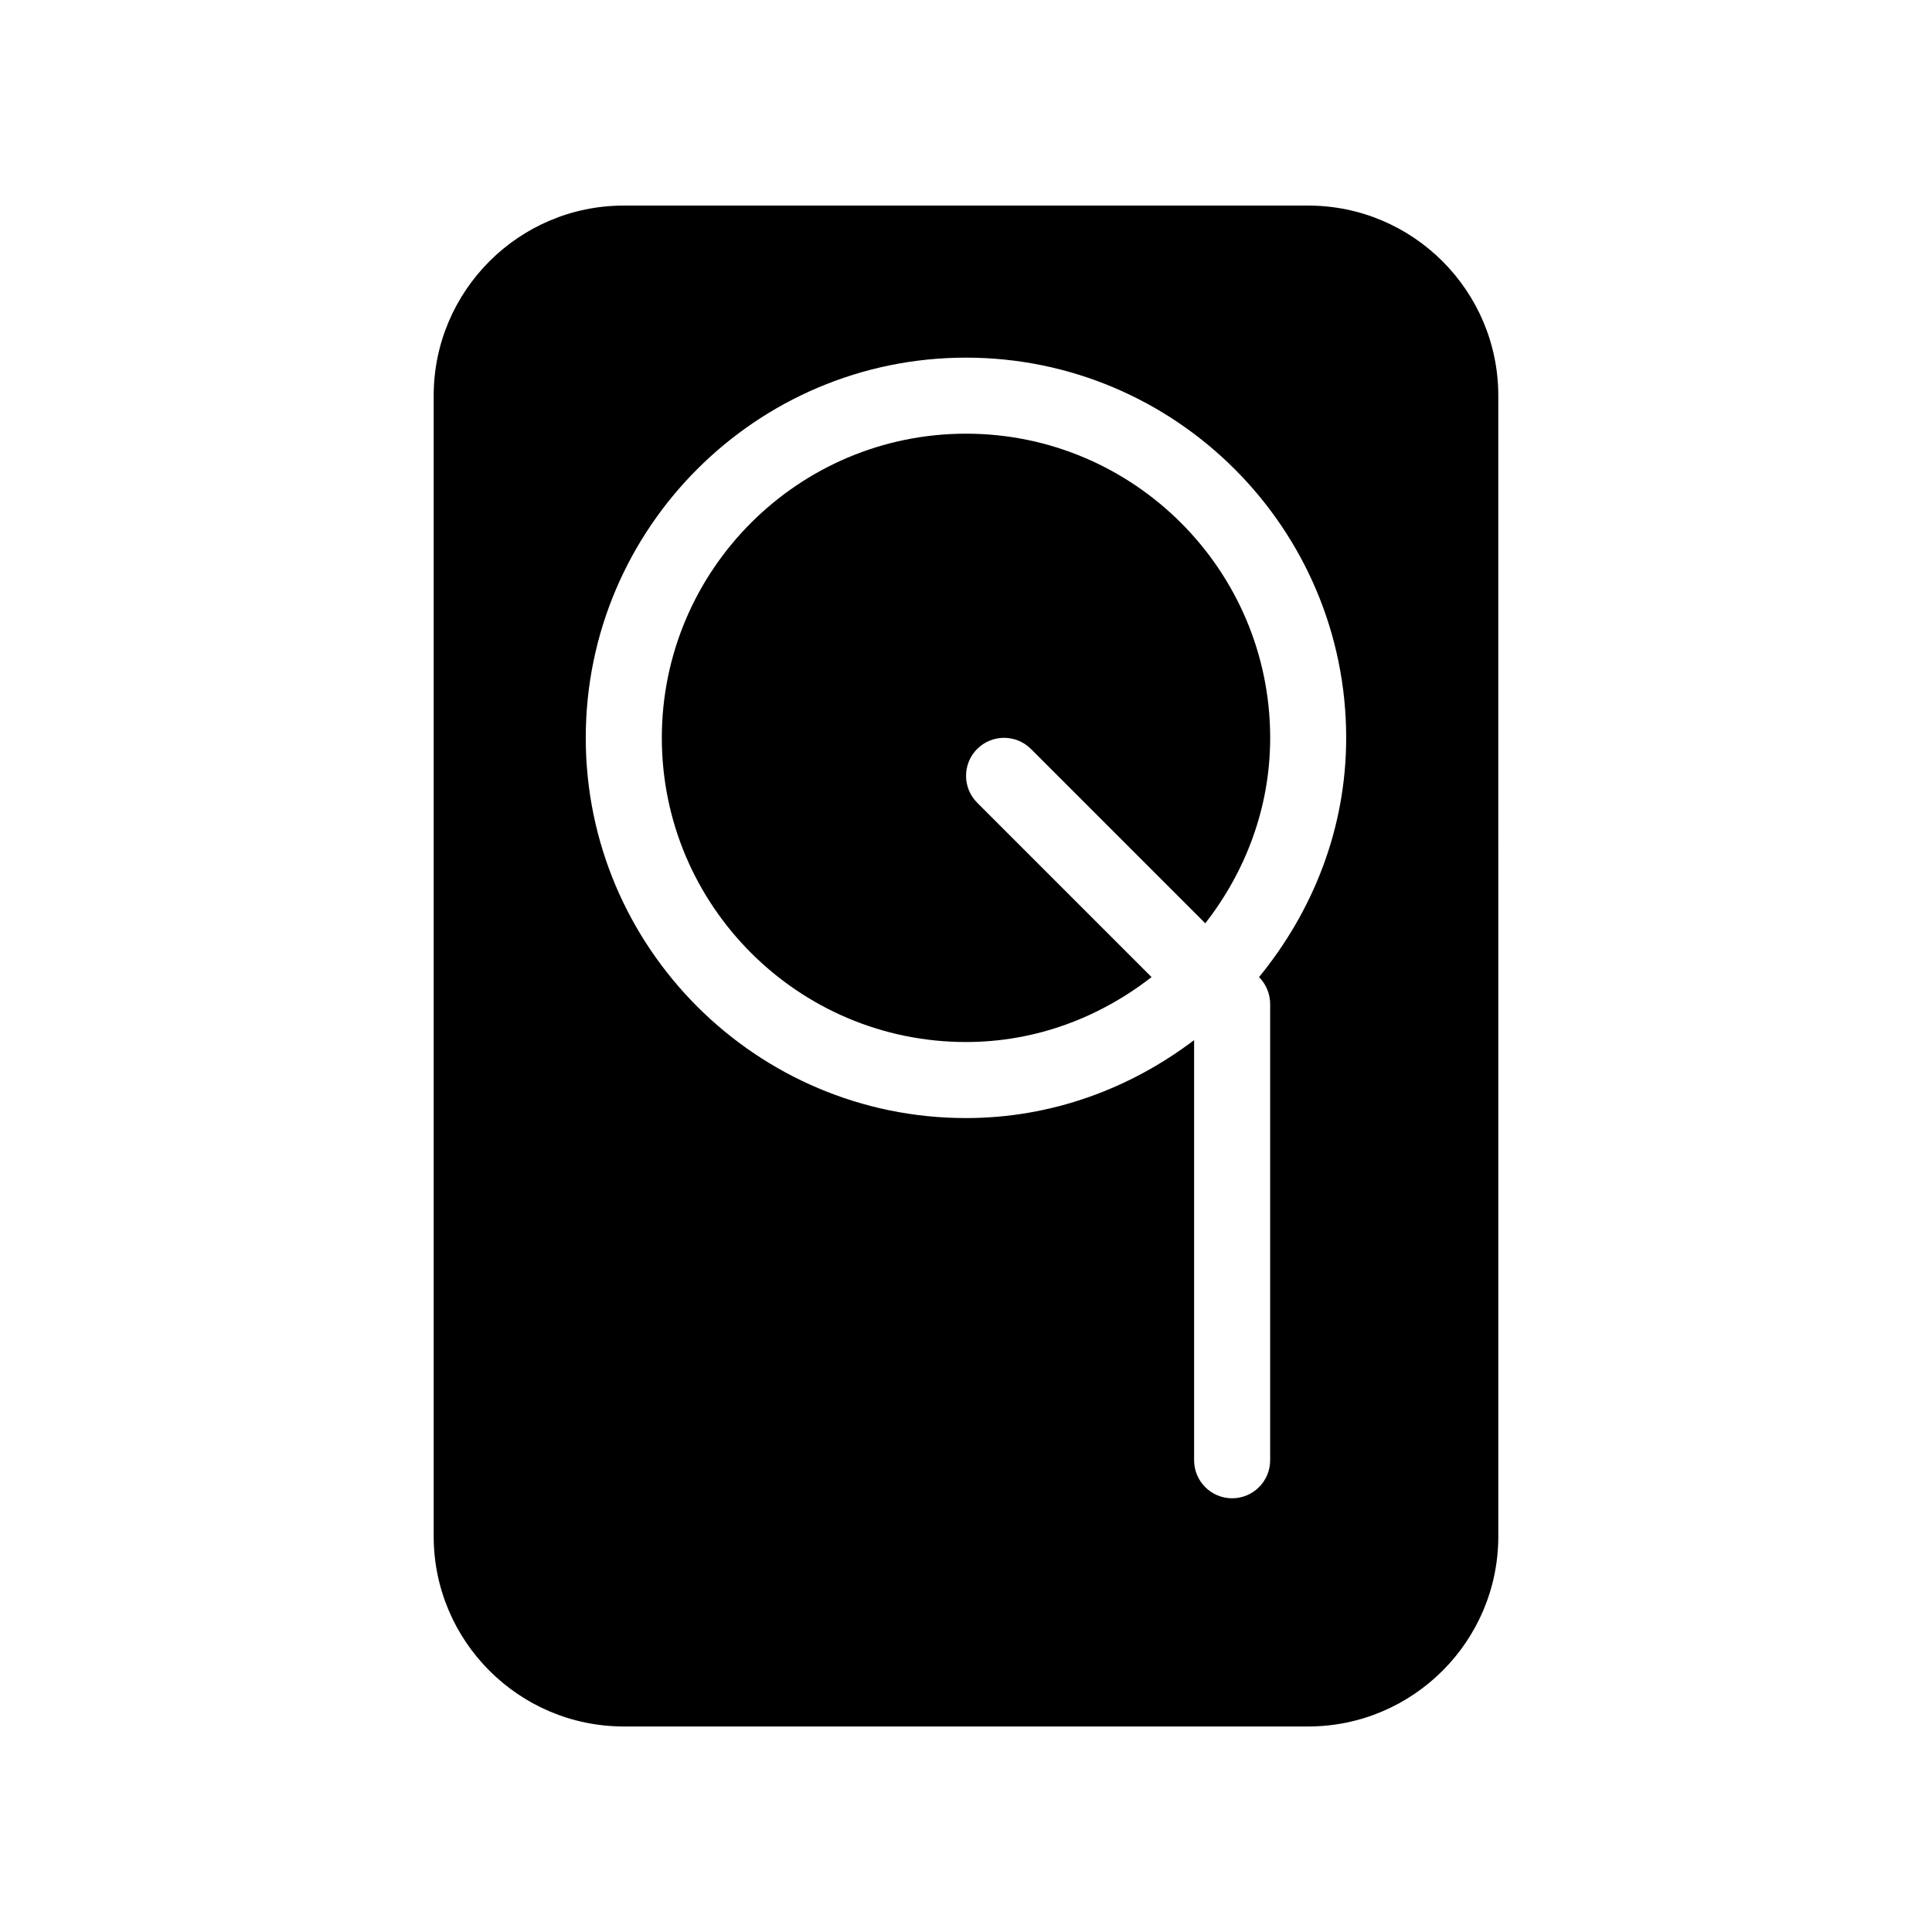
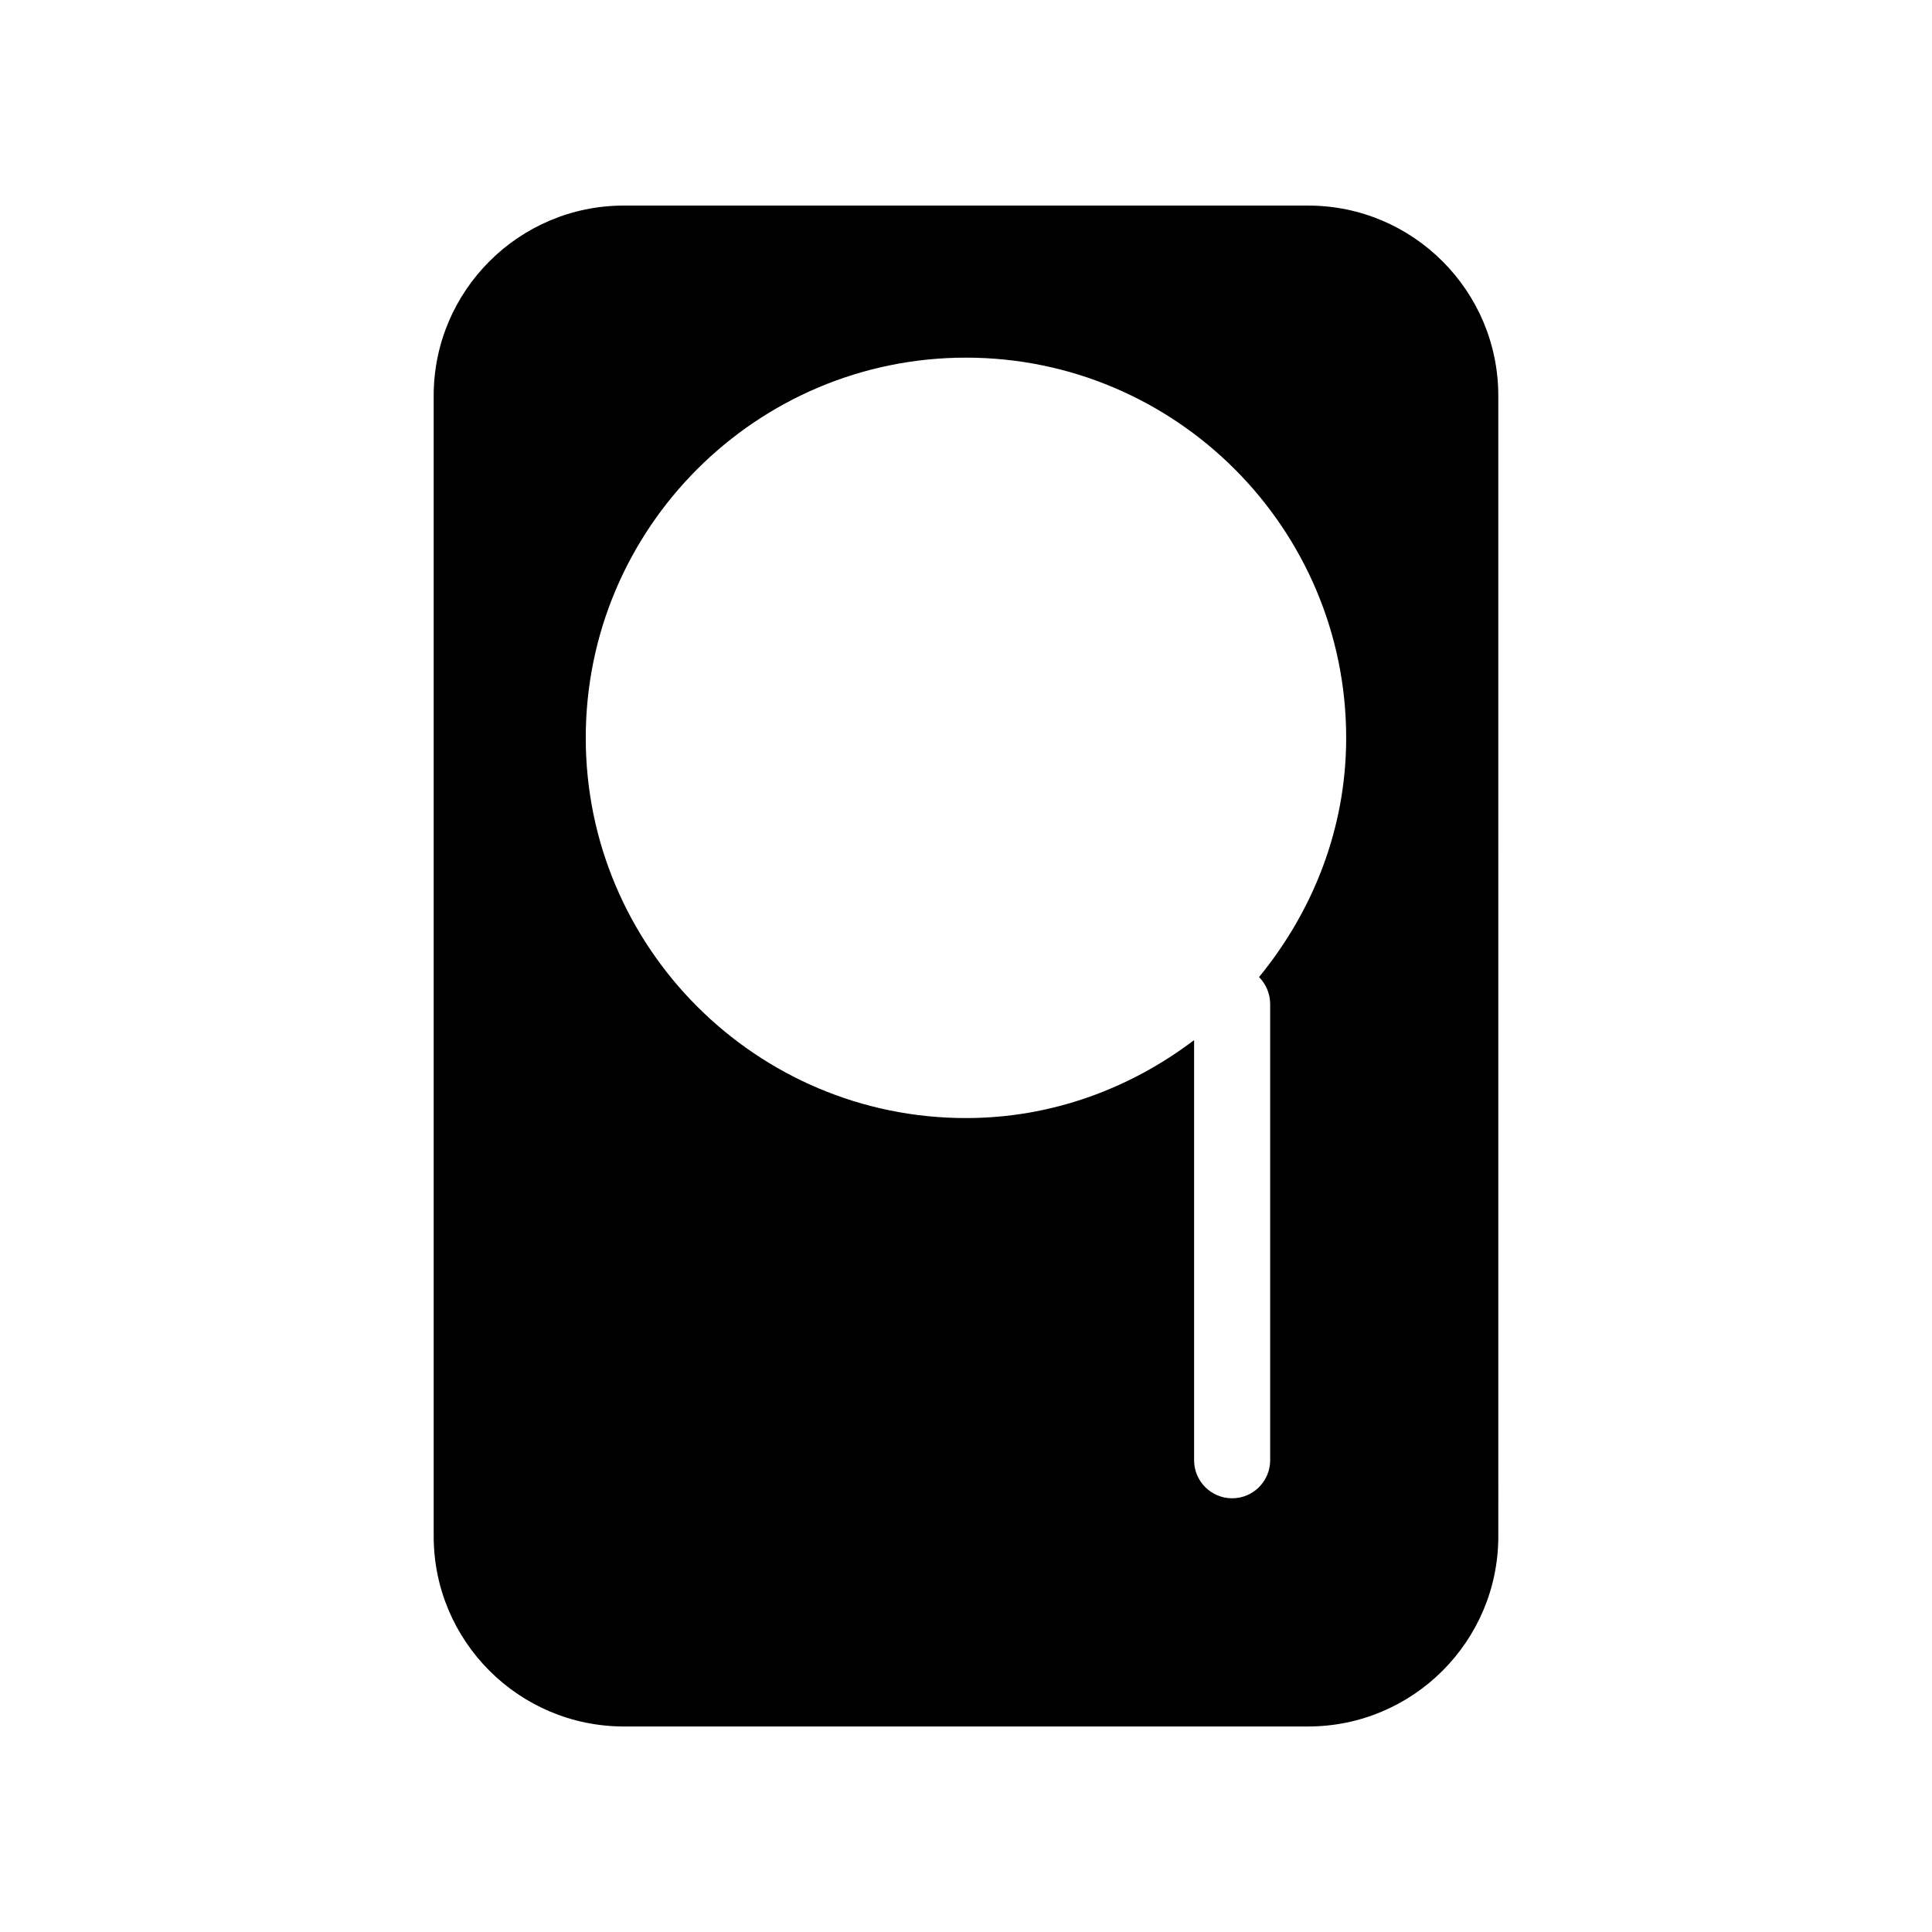
<svg xmlns="http://www.w3.org/2000/svg" fill="#000000" width="800px" height="800px" version="1.1" viewBox="144 144 512 512">
  <g>
-     <path d="m400 258.93c-44.457 0-80.609 36.152-80.609 80.609s36.152 80.609 80.609 80.609c18.582 0 35.508-6.57 49.172-17.211l-46.211-46.211c-3.93-3.93-3.93-10.316 0-14.246 3.93-3.93 10.316-3.93 14.246 0l46.211 46.211c10.602-13.625 17.191-30.555 17.191-49.152 0-44.457-36.156-80.609-80.609-80.609z" />
    <path d="m490.68 198.48h-181.37c-27.77 0-50.379 22.59-50.379 50.379v302.29c0 27.789 22.609 50.383 50.383 50.383h181.37c27.77 0 50.383-22.59 50.383-50.383l-0.004-302.29c0-27.789-22.613-50.379-50.383-50.379zm-13.02 204.46c1.875 1.895 2.945 4.453 2.945 7.133v120.91c0 5.562-4.516 10.078-10.078 10.078s-10.078-4.516-10.078-10.078v-111.34c-16.887 12.797-37.684 20.656-60.457 20.656-55.559 0-100.76-45.203-100.76-100.76 0-55.559 45.203-100.76 100.76-100.76s100.76 45.203 100.76 100.76c0.004 24.145-8.883 46.031-23.094 63.402z" />
  </g>
</svg>